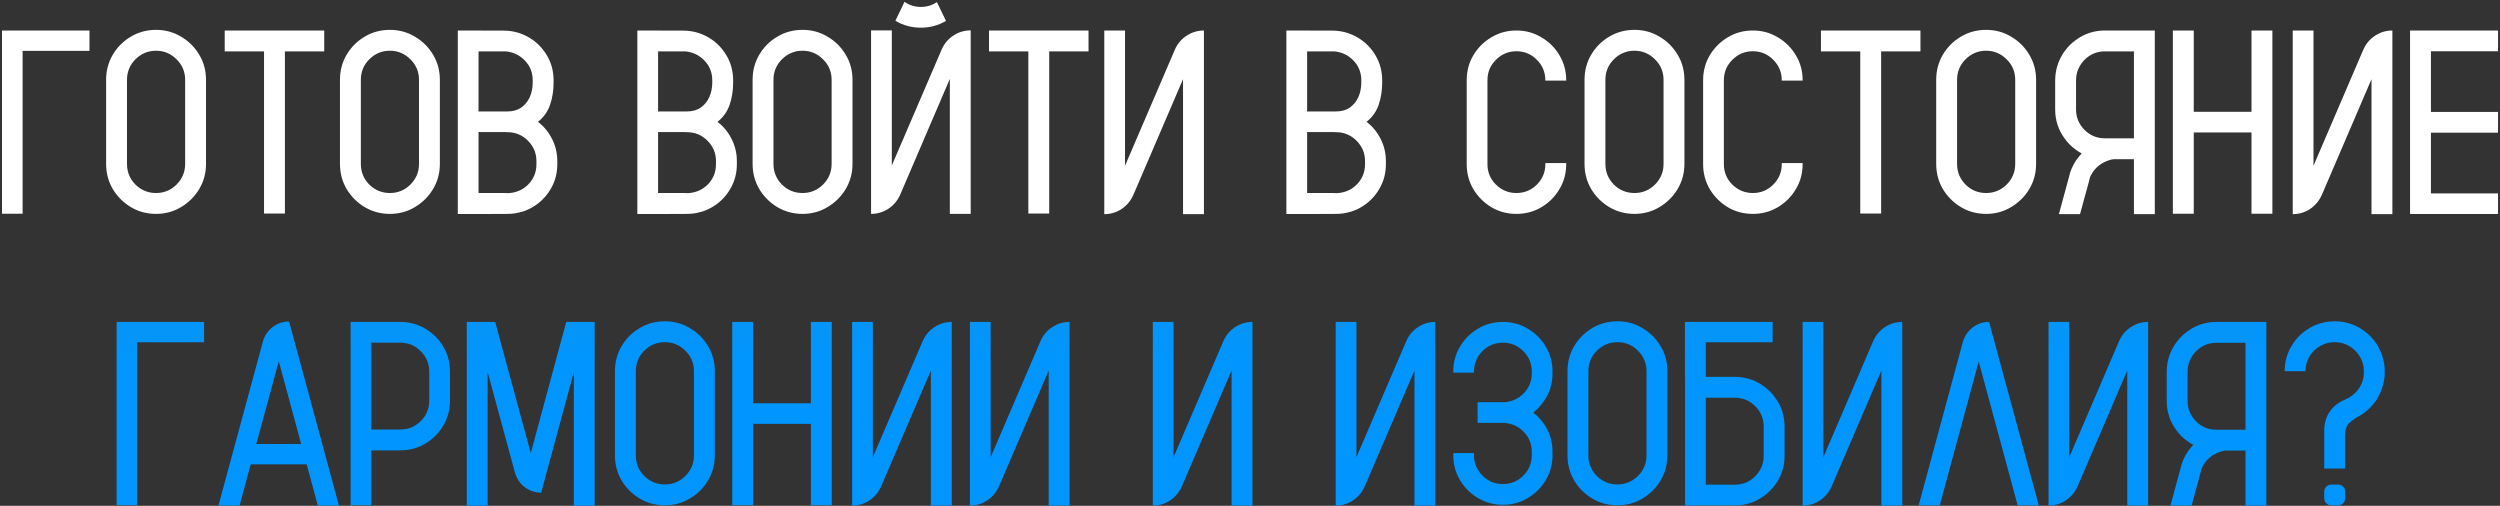
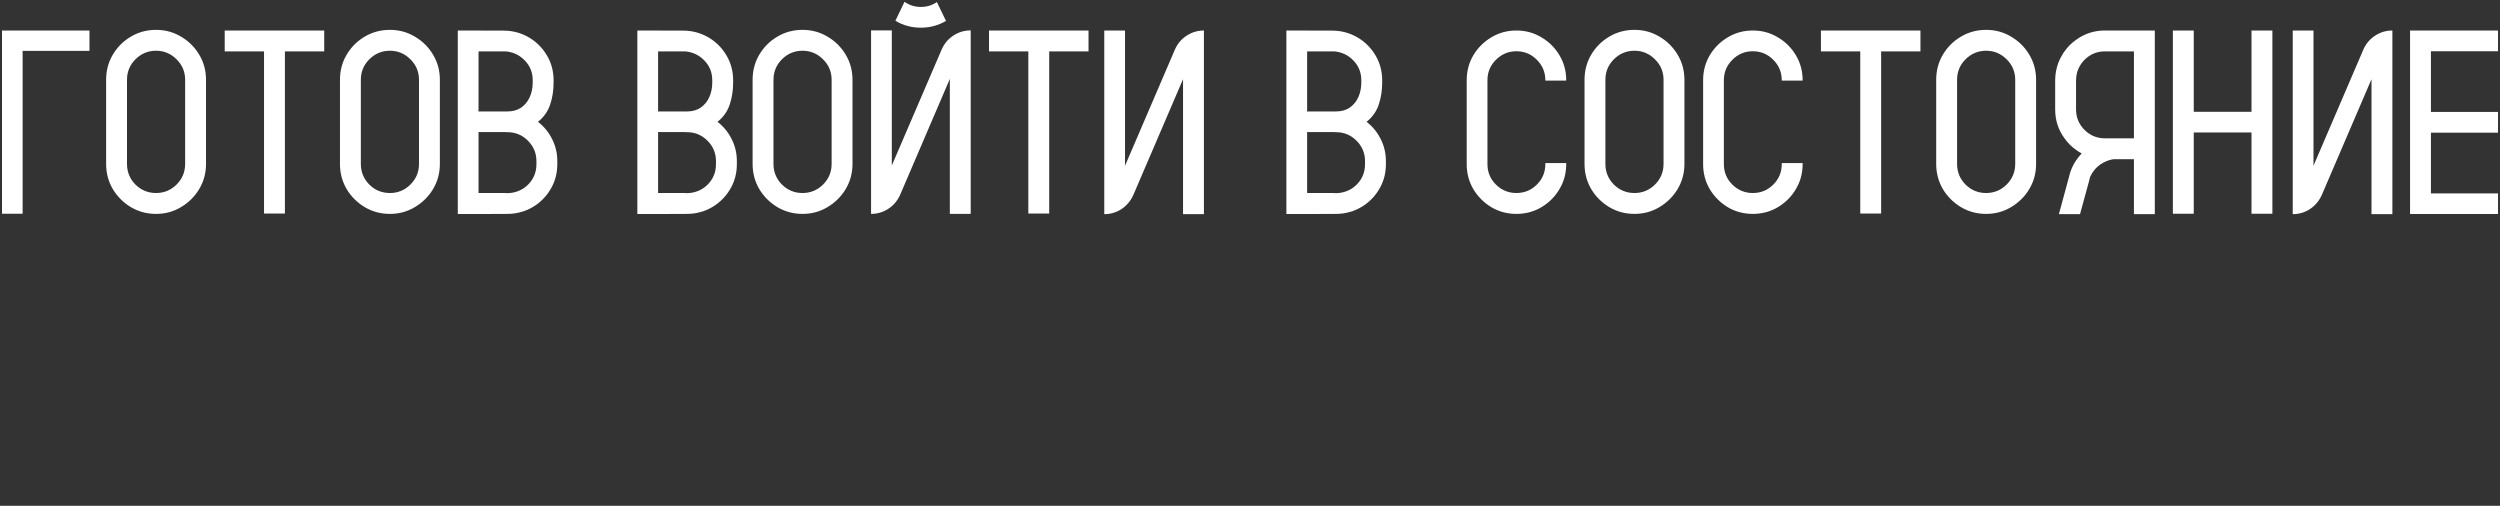
<svg xmlns="http://www.w3.org/2000/svg" width="1201" height="243" viewBox="0 0 1201 243" fill="none">
  <rect x="0" y="0" width="1201" height="243" fill="#333333" stroke="none" />
  <path d="M42.983 14.652V24.435H10.868V102.692H0.963V14.652H42.983ZM74.976 14.345C79.364 14.345 83.363 15.432 86.973 17.605C90.623 19.738 93.535 22.63 95.709 26.28C97.883 29.89 98.97 33.909 98.97 38.339V78.76C98.97 83.148 97.883 87.168 95.709 90.818C93.535 94.428 90.623 97.319 86.973 99.493C83.363 101.667 79.364 102.754 74.976 102.754C70.546 102.754 66.506 101.667 62.855 99.493C59.246 97.319 56.355 94.428 54.181 90.818C52.048 87.168 50.981 83.148 50.981 78.76V38.339C50.981 33.909 52.048 29.89 54.181 26.28C56.355 22.63 59.246 19.738 62.855 17.605C66.506 15.432 70.546 14.345 74.976 14.345ZM88.941 78.76V38.339C88.941 34.483 87.567 31.202 84.819 28.495C82.071 25.747 78.79 24.373 74.976 24.373C71.12 24.373 67.818 25.747 65.07 28.495C62.363 31.202 61.01 34.483 61.01 38.339V78.76C61.01 82.615 62.363 85.917 65.07 88.665C67.818 91.372 71.12 92.726 74.976 92.726C78.79 92.726 82.071 91.372 84.819 88.665C87.567 85.917 88.941 82.615 88.941 78.76ZM155.756 14.652V24.681H136.868V102.569H126.84V24.681H107.952V14.652H155.756ZM187.317 14.345C191.706 14.345 195.705 15.432 199.314 17.605C202.965 19.738 205.877 22.63 208.051 26.28C210.225 29.89 211.312 33.909 211.312 38.339V78.76C211.312 83.148 210.225 87.168 208.051 90.818C205.877 94.428 202.965 97.319 199.314 99.493C195.705 101.667 191.706 102.754 187.317 102.754C182.888 102.754 178.848 101.667 175.197 99.493C171.588 97.319 168.696 94.428 166.522 90.818C164.39 87.168 163.323 83.148 163.323 78.76V38.339C163.323 33.909 164.39 29.89 166.522 26.28C168.696 22.63 171.588 19.738 175.197 17.605C178.848 15.432 182.888 14.345 187.317 14.345ZM201.283 78.76V38.339C201.283 34.483 199.909 31.202 197.161 28.495C194.413 25.747 191.132 24.373 187.317 24.373C183.462 24.373 180.16 25.747 177.412 28.495C174.705 31.202 173.352 34.483 173.352 38.339V78.76C173.352 82.615 174.705 85.917 177.412 88.665C180.16 91.372 183.462 92.726 187.317 92.726C191.132 92.726 194.413 91.372 197.161 88.665C199.909 85.917 201.283 82.615 201.283 78.76ZM265.944 38.585V39.631C265.944 43.445 265.391 46.993 264.283 50.274C263.176 53.556 261.228 56.304 258.438 58.519C261.31 60.733 263.565 63.481 265.206 66.763C266.888 70.044 267.729 73.592 267.729 77.406V78.883C267.729 82.902 266.826 86.594 265.021 89.957C263.217 93.32 260.776 96.109 257.7 98.324C255.813 99.678 253.742 100.744 251.486 101.523C251.199 101.605 250.892 101.688 250.563 101.77C248.431 102.426 246.175 102.754 243.796 102.754L229.892 102.815H219.925V14.652L242.073 14.714C244.616 14.714 247.077 15.104 249.456 15.883C251.794 16.662 253.947 17.749 255.916 19.144C258.992 21.358 261.433 24.148 263.237 27.511C265.042 30.874 265.944 34.565 265.944 38.585ZM257.7 78.883V77.406C257.7 73.592 256.347 70.331 253.64 67.624C250.933 64.876 247.651 63.502 243.796 63.502C243.263 63.502 242.729 63.481 242.196 63.44H229.83V63.748H229.892V92.726H242.627C243.037 92.767 243.427 92.787 243.796 92.787C244.206 92.787 244.616 92.767 245.026 92.726C248.636 92.356 251.65 90.88 254.07 88.296C256.49 85.671 257.7 82.533 257.7 78.883ZM255.916 39.631V38.585C255.916 34.894 254.686 31.756 252.225 29.172C249.764 26.547 246.688 25.05 242.996 24.681H229.892V53.105H229.83V53.535H243.796C246.38 53.535 248.574 52.92 250.379 51.69C252.184 50.418 253.558 48.736 254.501 46.645C255.444 44.512 255.916 42.174 255.916 39.631ZM352.2 38.585V39.631C352.2 43.445 351.646 46.993 350.539 50.274C349.432 53.556 347.483 56.304 344.694 58.519C347.565 60.733 349.821 63.481 351.462 66.763C353.144 70.044 353.984 73.592 353.984 77.406V78.883C353.984 82.902 353.082 86.594 351.277 89.957C349.473 93.32 347.032 96.109 343.956 98.324C342.069 99.678 339.998 100.744 337.742 101.523C337.455 101.605 337.147 101.688 336.819 101.77C334.687 102.426 332.431 102.754 330.052 102.754L316.147 102.815H306.181V14.652L328.329 14.714C330.872 14.714 333.333 15.104 335.712 15.883C338.05 16.662 340.203 17.749 342.172 19.144C345.248 21.358 347.688 24.148 349.493 27.511C351.298 30.874 352.2 34.565 352.2 38.585ZM343.956 78.883V77.406C343.956 73.592 342.603 70.331 339.896 67.624C337.188 64.876 333.907 63.502 330.052 63.502C329.519 63.502 328.985 63.481 328.452 63.44H316.086V63.748H316.147V92.726H328.883C329.293 92.767 329.683 92.787 330.052 92.787C330.462 92.787 330.872 92.767 331.282 92.726C334.892 92.356 337.906 90.88 340.326 88.296C342.746 85.671 343.956 82.533 343.956 78.883ZM342.172 39.631V38.585C342.172 34.894 340.941 31.756 338.48 29.172C336.02 26.547 332.943 25.05 329.252 24.681H316.147V53.105H316.086V53.535H330.052C332.636 53.535 334.83 52.92 336.635 51.69C338.439 50.418 339.813 48.736 340.757 46.645C341.7 44.512 342.172 42.174 342.172 39.631ZM385.546 14.345C389.935 14.345 393.934 15.432 397.543 17.605C401.193 19.738 404.105 22.63 406.279 26.28C408.453 29.89 409.54 33.909 409.54 38.339V78.76C409.54 83.148 408.453 87.168 406.279 90.818C404.105 94.428 401.193 97.319 397.543 99.493C393.934 101.667 389.935 102.754 385.546 102.754C381.116 102.754 377.076 101.667 373.426 99.493C369.816 97.319 366.925 94.428 364.751 90.818C362.618 87.168 361.552 83.148 361.552 78.76V38.339C361.552 33.909 362.618 29.89 364.751 26.28C366.925 22.63 369.816 19.738 373.426 17.605C377.076 15.432 381.116 14.345 385.546 14.345ZM399.512 78.76V38.339C399.512 34.483 398.138 31.202 395.39 28.495C392.642 25.747 389.36 24.373 385.546 24.373C381.69 24.373 378.389 25.747 375.641 28.495C372.934 31.202 371.58 34.483 371.58 38.339V78.76C371.58 82.615 372.934 85.917 375.641 88.665C378.389 91.372 381.69 92.726 385.546 92.726C389.36 92.726 392.642 91.372 395.39 88.665C398.138 85.917 399.512 82.615 399.512 78.76ZM450.084 0.994L454.452 10.038C450.802 12.212 446.782 13.299 442.394 13.299C437.923 13.299 433.842 12.191 430.15 9.977L434.519 0.871C436.856 2.512 439.481 3.332 442.394 3.332C445.224 3.332 447.787 2.553 450.084 0.994ZM466.326 102.754H456.298V37.908L432.427 93.587C431.155 96.417 429.269 98.652 426.767 100.293C424.265 101.934 421.496 102.754 418.461 102.754V14.591H428.428V79.498L452.36 23.819C453.591 20.989 455.457 18.754 457.959 17.113C460.502 15.432 463.291 14.591 466.326 14.591V102.754ZM522.928 14.652V24.681H504.04V102.569H494.012V24.681H475.124V14.652H522.928ZM578.36 14.652V102.877H568.332V38.031L544.461 93.648C543.189 96.478 541.303 98.734 538.801 100.416C536.299 102.057 533.53 102.877 530.495 102.877V14.652H540.462V79.621L564.395 23.881C565.625 21.051 567.491 18.815 569.993 17.175C572.536 15.493 575.325 14.652 578.36 14.652ZM664.001 38.585V39.631C664.001 43.445 663.447 46.993 662.34 50.274C661.232 53.556 659.284 56.304 656.495 58.519C659.366 60.733 661.622 63.481 663.263 66.763C664.944 70.044 665.785 73.592 665.785 77.406V78.883C665.785 82.902 664.883 86.594 663.078 89.957C661.273 93.32 658.833 96.109 655.757 98.324C653.87 99.678 651.799 100.744 649.543 101.523C649.256 101.605 648.948 101.688 648.62 101.77C646.487 102.426 644.231 102.754 641.853 102.754L627.948 102.815H617.981V14.652L640.13 14.714C642.673 14.714 645.134 15.104 647.513 15.883C649.851 16.662 652.004 17.749 653.973 19.144C657.049 21.358 659.489 24.148 661.294 27.511C663.099 30.874 664.001 34.565 664.001 38.585ZM655.757 78.883V77.406C655.757 73.592 654.403 70.331 651.696 67.624C648.989 64.876 645.708 63.502 641.853 63.502C641.319 63.502 640.786 63.481 640.253 63.44H627.887V63.748H627.948V92.726H640.684C641.094 92.767 641.483 92.787 641.853 92.787C642.263 92.787 642.673 92.767 643.083 92.726C646.692 92.356 649.707 90.88 652.127 88.296C654.547 85.671 655.757 82.533 655.757 78.883ZM653.973 39.631V38.585C653.973 34.894 652.742 31.756 650.281 29.172C647.82 26.547 644.744 25.05 641.053 24.681H627.948V53.105H627.887V53.535H641.853C644.437 53.535 646.631 52.92 648.436 51.69C650.24 50.418 651.614 48.736 652.558 46.645C653.501 44.512 653.973 42.174 653.973 39.631ZM742.382 38.708V38.523C742.382 34.709 741.028 31.448 738.321 28.741C735.614 25.993 732.333 24.619 728.478 24.619C724.663 24.619 721.382 25.993 718.634 28.741C715.927 31.448 714.573 34.709 714.573 38.523V78.883C714.573 82.697 715.927 85.958 718.634 88.665C721.382 91.372 724.663 92.726 728.478 92.726C732.333 92.726 735.614 91.372 738.321 88.665C741.028 85.958 742.382 82.697 742.382 78.883V78.329H752.41V78.883C752.41 83.272 751.323 87.27 749.149 90.88C747.017 94.489 744.125 97.381 740.475 99.555C736.865 101.688 732.866 102.754 728.478 102.754C724.089 102.754 720.09 101.688 716.48 99.555C712.871 97.381 709.979 94.489 707.806 90.88C705.673 87.27 704.606 83.272 704.606 78.883V38.523C704.606 34.135 705.673 30.136 707.806 26.526C709.979 22.917 712.871 20.046 716.48 17.913C720.09 15.739 724.089 14.652 728.478 14.652C732.866 14.652 736.865 15.739 740.475 17.913C744.125 20.046 747.017 22.917 749.149 26.526C751.323 30.136 752.41 34.135 752.41 38.523V38.708H742.382ZM785.202 14.345C789.591 14.345 793.59 15.432 797.199 17.605C800.85 19.738 803.762 22.63 805.936 26.28C808.109 29.89 809.196 33.909 809.196 38.339V78.76C809.196 83.148 808.109 87.168 805.936 90.818C803.762 94.428 800.85 97.319 797.199 99.493C793.59 101.667 789.591 102.754 785.202 102.754C780.772 102.754 776.732 101.667 773.082 99.493C769.473 97.319 766.581 94.428 764.407 90.818C762.274 87.168 761.208 83.148 761.208 78.76V38.339C761.208 33.909 762.274 29.89 764.407 26.28C766.581 22.63 769.473 19.738 773.082 17.605C776.732 15.432 780.772 14.345 785.202 14.345ZM799.168 78.76V38.339C799.168 34.483 797.794 31.202 795.046 28.495C792.298 25.747 789.017 24.373 785.202 24.373C781.347 24.373 778.045 25.747 775.297 28.495C772.59 31.202 771.236 34.483 771.236 38.339V78.76C771.236 82.615 772.59 85.917 775.297 88.665C778.045 91.372 781.347 92.726 785.202 92.726C789.017 92.726 792.298 91.372 795.046 88.665C797.794 85.917 799.168 82.615 799.168 78.76ZM855.954 38.708V38.523C855.954 34.709 854.601 31.448 851.894 28.741C849.187 25.993 845.905 24.619 842.05 24.619C838.235 24.619 834.954 25.993 832.206 28.741C829.499 31.448 828.146 34.709 828.146 38.523V78.883C828.146 82.697 829.499 85.958 832.206 88.665C834.954 91.372 838.235 92.726 842.05 92.726C845.905 92.726 849.187 91.372 851.894 88.665C854.601 85.958 855.954 82.697 855.954 78.883V78.329H865.982V78.883C865.982 83.272 864.896 87.27 862.722 90.88C860.589 94.489 857.697 97.381 854.047 99.555C850.438 101.688 846.438 102.754 842.05 102.754C837.661 102.754 833.662 101.688 830.053 99.555C826.443 97.381 823.552 94.489 821.378 90.88C819.245 87.27 818.179 83.272 818.179 78.883V38.523C818.179 34.135 819.245 30.136 821.378 26.526C823.552 22.917 826.443 20.046 830.053 17.913C833.662 15.739 837.661 14.652 842.05 14.652C846.438 14.652 850.438 15.739 854.047 17.913C857.697 20.046 860.589 22.917 862.722 26.526C864.896 30.136 865.982 34.135 865.982 38.523V38.708H855.954ZM922.584 14.652V24.681H903.696V102.569H893.668V24.681H874.78V14.652H922.584ZM954.146 14.345C958.534 14.345 962.533 15.432 966.143 17.605C969.793 19.738 972.705 22.63 974.879 26.28C977.053 29.89 978.14 33.909 978.14 38.339V78.76C978.14 83.148 977.053 87.168 974.879 90.818C972.705 94.428 969.793 97.319 966.143 99.493C962.533 101.667 958.534 102.754 954.146 102.754C949.716 102.754 945.676 101.667 942.025 99.493C938.416 97.319 935.524 94.428 933.351 90.818C931.218 87.168 930.151 83.148 930.151 78.76V38.339C930.151 33.909 931.218 29.89 933.351 26.28C935.524 22.63 938.416 19.738 942.025 17.605C945.676 15.432 949.716 14.345 954.146 14.345ZM968.111 78.76V38.339C968.111 34.483 966.737 31.202 963.989 28.495C961.241 25.747 957.96 24.373 954.146 24.373C950.29 24.373 946.988 25.747 944.24 28.495C941.533 31.202 940.18 34.483 940.18 38.339V78.76C940.18 82.615 941.533 85.917 944.24 88.665C946.988 91.372 950.29 92.726 954.146 92.726C957.96 92.726 961.241 91.372 963.989 88.665C966.737 85.917 968.111 82.615 968.111 78.76ZM1035.17 14.652V102.877H1025.14V76.483H1015.42C1014.64 76.565 1013.88 76.73 1013.15 76.976C1008.92 78.37 1005.91 81.036 1004.1 84.974L1003.3 88.05L999.242 102.877H989.091L993.89 85.22L994.505 82.882C995.448 80.011 996.863 77.447 998.75 75.191C999.16 74.658 999.591 74.166 1000.04 73.715C999.099 73.223 998.196 72.648 997.335 71.992C995.161 70.475 993.315 68.629 991.798 66.455C988.804 62.395 987.307 57.76 987.307 52.551V38.585C987.307 37.149 987.43 35.734 987.676 34.34C988.209 31.387 989.255 28.659 990.813 26.157C991.101 25.624 991.429 25.132 991.798 24.681C993.315 22.507 995.161 20.661 997.335 19.144C1001.44 16.149 1006.07 14.652 1011.24 14.652H1035.17ZM1025.14 66.455V24.681H1011.24C1008.08 24.681 1005.29 25.604 1002.87 27.449C1000.49 29.295 998.832 31.674 997.889 34.586C997.52 35.857 997.335 37.19 997.335 38.585V52.551C997.335 56.406 998.688 59.688 1001.4 62.395C1004.1 65.102 1007.38 66.455 1011.24 66.455H1025.14ZM1081.62 14.652H1091.65V102.692H1081.62V63.625H1053.88V102.692H1043.85V14.652H1053.88V53.72H1081.62V14.652ZM1149.3 14.652V102.877H1139.27V38.031L1115.4 93.648C1114.13 96.478 1112.24 98.734 1109.74 100.416C1107.24 102.057 1104.47 102.877 1101.43 102.877V14.652H1111.4V79.621L1135.33 23.881C1136.56 21.051 1138.43 18.815 1140.93 17.175C1143.47 15.493 1146.26 14.652 1149.3 14.652ZM1200.05 24.619H1167.82V53.781H1200.05V63.748H1167.82V92.91H1200.05V102.815H1157.79V14.652H1200.05V24.619Z" fill="white" />
-   <path d="M98.047 154.652V164.435H65.932V242.692H56.026V154.652H98.047ZM138.898 154.468L162.831 242.877H152.68L147.327 223.066H120.441L115.089 242.877H104.938L126.286 164.127C127.106 161.215 128.665 158.877 130.962 157.113C133.3 155.35 135.945 154.468 138.898 154.468ZM123.148 213.284H144.682L133.915 173.54L123.148 213.284ZM211.742 164.619C214.695 168.721 216.172 173.355 216.172 178.523V192.489C216.172 197.657 214.695 202.271 211.742 206.332C210.184 208.506 208.338 210.352 206.205 211.869C202.104 214.863 197.469 216.36 192.301 216.36H178.396V242.692H168.43V154.652H192.301C197.469 154.652 202.104 156.149 206.205 159.144C208.338 160.661 210.184 162.486 211.742 164.619ZM206.205 192.489V178.523C206.205 174.709 204.852 171.448 202.145 168.741C199.438 165.993 196.156 164.619 192.301 164.619H178.396V206.332H192.301C196.156 206.332 199.438 204.979 202.145 202.271C204.852 199.564 206.205 196.304 206.205 192.489ZM272.035 154.652H285.693V242.938H275.665V178.77L274.496 183.076V183.199L260.038 236.417L259.977 236.725H259.792C256.839 236.602 254.234 235.679 251.979 233.956C249.723 232.192 248.185 229.875 247.364 227.004L235.49 183.261L234.26 178.708V242.938H224.231V154.652H237.89L241.458 167.818L254.993 217.652L267.544 171.202V171.141L268.774 166.649L269.144 165.296L272.035 154.652ZM319.408 154.345C323.797 154.345 327.796 155.432 331.405 157.605C335.056 159.738 337.968 162.63 340.142 166.28C342.315 169.89 343.402 173.909 343.402 178.339V218.76C343.402 223.148 342.315 227.168 340.142 230.818C337.968 234.428 335.056 237.319 331.405 239.493C327.796 241.667 323.797 242.754 319.408 242.754C314.979 242.754 310.938 241.667 307.288 239.493C303.679 237.319 300.787 234.428 298.613 230.818C296.48 227.168 295.414 223.148 295.414 218.76V178.339C295.414 173.909 296.48 169.89 298.613 166.28C300.787 162.63 303.679 159.738 307.288 157.605C310.938 155.432 314.979 154.345 319.408 154.345ZM333.374 218.76V178.339C333.374 174.483 332 171.202 329.252 168.495C326.504 165.747 323.223 164.373 319.408 164.373C315.553 164.373 312.251 165.747 309.503 168.495C306.796 171.202 305.442 174.483 305.442 178.339V218.76C305.442 222.615 306.796 225.917 309.503 228.665C312.251 231.372 315.553 232.726 319.408 232.726C323.223 232.726 326.504 231.372 329.252 228.665C332 225.917 333.374 222.615 333.374 218.76ZM389.545 154.652H399.573V242.692H389.545V203.625H361.798V242.692H351.77V154.652H361.798V193.72H389.545V154.652ZM457.221 154.652V242.877H447.192V178.031L423.321 233.648C422.05 236.479 420.163 238.734 417.661 240.416C415.159 242.057 412.391 242.877 409.355 242.877V154.652H419.322V219.621L443.255 163.881C444.485 161.051 446.352 158.815 448.854 157.175C451.396 155.493 454.186 154.652 457.221 154.652ZM513.822 154.652V242.877H503.794V178.031L479.923 233.648C478.651 236.479 476.765 238.734 474.263 240.416C471.761 242.057 468.992 242.877 465.957 242.877V154.652H475.924V219.621L499.856 163.881C501.087 161.051 502.953 158.815 505.455 157.175C507.998 155.493 510.787 154.652 513.822 154.652ZM601.678 154.652V242.877H591.649V178.031L567.778 233.648C566.507 236.479 564.62 238.734 562.118 240.416C559.616 242.057 556.848 242.877 553.812 242.877V154.652H563.779V219.621L587.712 163.881C588.942 161.051 590.809 158.815 593.311 157.175C595.854 155.493 598.643 154.652 601.678 154.652ZM689.533 154.652V242.877H679.505V178.031L655.634 233.648C654.362 236.479 652.476 238.734 649.974 240.416C647.472 242.057 644.703 242.877 641.668 242.877V154.652H651.635V219.621L675.567 163.881C676.798 161.051 678.664 158.815 681.166 157.175C683.709 155.493 686.498 154.652 689.533 154.652ZM736.599 198.211C738.403 199.605 739.982 201.246 741.336 203.133C744.33 207.193 745.827 211.828 745.827 217.037V218.698C745.827 222.677 744.925 226.348 743.12 229.711C741.315 233.074 738.896 235.843 735.86 238.017C731.759 241.011 727.145 242.508 722.018 242.508C716.85 242.508 712.215 241.011 708.113 238.017C705.078 235.843 702.658 233.074 700.854 229.711C699.049 226.348 698.146 222.677 698.146 218.698V217.652H708.113V218.698C708.113 222.513 709.467 225.773 712.174 228.48C714.881 231.188 718.162 232.541 722.018 232.541C725.832 232.541 729.093 231.188 731.8 228.48C734.507 225.773 735.86 222.513 735.86 218.698V217.037C735.86 213.346 734.609 210.188 732.107 207.562C729.605 204.938 726.509 203.481 722.817 203.194C722.53 203.153 722.264 203.133 722.018 203.133H709.836V193.228H722.817C726.509 192.899 729.605 191.443 732.107 188.859C734.609 186.234 735.86 183.076 735.86 179.385V178.462C735.86 174.647 734.507 171.387 731.8 168.68C729.093 165.973 725.832 164.619 722.018 164.619C718.162 164.619 714.881 165.973 712.174 168.68C709.467 171.387 708.113 174.647 708.113 178.462V179.016H698.146V178.462C698.146 174.483 699.049 170.812 700.854 167.449C702.658 164.086 705.078 161.317 708.113 159.144C712.215 156.149 716.85 154.652 722.018 154.652C727.145 154.652 731.759 156.149 735.86 159.144C738.896 161.317 741.315 164.086 743.12 167.449C744.925 170.812 745.827 174.483 745.827 178.462V179.385C745.827 184.553 744.33 189.167 741.336 193.228C739.982 195.114 738.403 196.775 736.599 198.211ZM777.02 154.345C781.408 154.345 785.407 155.432 789.017 157.605C792.667 159.738 795.579 162.63 797.753 166.28C799.927 169.89 801.014 173.909 801.014 178.339V218.76C801.014 223.148 799.927 227.168 797.753 230.818C795.579 234.428 792.667 237.319 789.017 239.493C785.407 241.667 781.408 242.754 777.02 242.754C772.59 242.754 768.55 241.667 764.899 239.493C761.29 237.319 758.398 234.428 756.225 230.818C754.092 227.168 753.025 223.148 753.025 218.76V178.339C753.025 173.909 754.092 169.89 756.225 166.28C758.398 162.63 761.29 159.738 764.899 157.605C768.55 155.432 772.59 154.345 777.02 154.345ZM790.985 218.76V178.339C790.985 174.483 789.611 171.202 786.863 168.495C784.115 165.747 780.834 164.373 777.02 164.373C773.164 164.373 769.862 165.747 767.114 168.495C764.407 171.202 763.054 174.483 763.054 178.339V218.76C763.054 222.615 764.407 225.917 767.114 228.665C769.862 231.372 773.164 232.726 777.02 232.726C780.834 232.726 784.115 231.372 786.863 228.665C789.611 225.917 790.985 222.615 790.985 218.76ZM852.816 191.074C855.811 195.135 857.308 199.77 857.308 204.979V218.944C857.308 224.112 855.811 228.747 852.816 232.849C851.299 234.981 849.453 236.807 847.279 238.324C843.219 241.318 838.584 242.815 833.375 242.815H809.504V181.046H809.442V154.652H851.586V164.435H819.471V181.046H833.375C838.584 181.046 843.219 182.543 847.279 185.537C849.453 187.055 851.299 188.9 852.816 191.074ZM847.279 218.944V204.979C847.279 201.123 845.926 197.842 843.219 195.135C840.512 192.428 837.23 191.074 833.375 191.074H819.471V232.849H833.375C837.23 232.849 840.512 231.495 843.219 228.788C845.926 226.04 847.279 222.759 847.279 218.944ZM913.848 154.652V242.877H903.819V178.031L879.948 233.648C878.677 236.479 876.79 238.734 874.288 240.416C871.786 242.057 869.018 242.877 865.982 242.877V154.652H875.949V219.621L899.882 163.881C901.112 161.051 902.979 158.815 905.48 157.175C908.023 155.493 910.812 154.652 913.848 154.652ZM979.432 242.754H969.28L950.577 173.663L931.874 242.754H921.723L942.948 164.312C943.81 161.399 945.389 159.062 947.686 157.298C949.982 155.534 952.607 154.652 955.561 154.652L979.432 242.754ZM1031.97 154.652V242.877H1021.94V178.031L998.073 233.648C996.802 236.479 994.915 238.734 992.413 240.416C989.911 242.057 987.143 242.877 984.107 242.877V154.652H994.074V219.621L1018.01 163.881C1019.24 161.051 1021.1 158.815 1023.61 157.175C1026.15 155.493 1028.94 154.652 1031.97 154.652ZM1088.76 154.652V242.877H1078.73V216.483H1069.01C1068.23 216.565 1067.47 216.729 1066.73 216.976C1062.51 218.37 1059.49 221.036 1057.69 224.974L1056.89 228.05L1052.83 242.877H1042.68L1047.48 225.22L1048.09 222.882C1049.04 220.011 1050.45 217.447 1052.34 215.191C1052.75 214.658 1053.18 214.166 1053.63 213.715C1052.69 213.223 1051.78 212.648 1050.92 211.992C1048.75 210.475 1046.9 208.629 1045.38 206.455C1042.39 202.395 1040.89 197.76 1040.89 192.551V178.585C1040.89 177.149 1041.02 175.734 1041.26 174.34C1041.8 171.387 1042.84 168.659 1044.4 166.157C1044.69 165.624 1045.02 165.132 1045.38 164.681C1046.9 162.507 1048.75 160.661 1050.92 159.144C1055.02 156.149 1059.66 154.652 1064.83 154.652H1088.76ZM1078.73 206.455V164.681H1064.83C1061.67 164.681 1058.88 165.604 1056.46 167.449C1054.08 169.295 1052.42 171.674 1051.48 174.586C1051.11 175.857 1050.92 177.19 1050.92 178.585V192.551C1050.92 196.406 1052.28 199.688 1054.98 202.395C1057.69 205.102 1060.97 206.455 1064.83 206.455H1078.73ZM1119.95 242.754C1119.01 242.754 1118.21 242.426 1117.55 241.77C1116.9 241.113 1116.57 240.313 1116.57 239.37V236.109C1116.57 235.207 1116.9 234.428 1117.55 233.771C1118.21 233.115 1119.01 232.787 1119.95 232.787H1123.27C1124.18 232.787 1124.96 233.115 1125.61 233.771C1126.31 234.428 1126.66 235.207 1126.66 236.109V239.37C1126.66 240.313 1126.31 241.113 1125.61 241.77C1124.96 242.426 1124.18 242.754 1123.27 242.754H1119.95ZM1145.61 180.431C1145.48 181.743 1145.28 183.015 1144.99 184.245C1143.56 190.192 1140.42 194.93 1135.58 198.457C1135 198.826 1134.43 199.195 1133.86 199.564C1131.56 200.836 1129.77 202.087 1128.5 203.317C1127.23 204.548 1126.6 206.476 1126.6 209.101V225.097H1116.57V206.332C1116.61 203.092 1117.51 200.2 1119.27 197.657C1121.08 195.114 1123.5 193.228 1126.53 191.997C1126.53 191.956 1126.55 191.936 1126.6 191.936C1129.26 190.828 1131.42 189.126 1133.06 186.829C1134.74 184.491 1135.58 181.846 1135.58 178.893V178.339C1135.58 175.386 1134.74 172.74 1133.06 170.402C1131.42 168.064 1129.26 166.362 1126.6 165.296C1125.04 164.681 1123.38 164.373 1121.61 164.373C1119.81 164.373 1118.13 164.681 1116.57 165.296C1113.9 166.362 1111.73 168.064 1110.05 170.402C1108.41 172.74 1107.58 175.386 1107.58 178.339H1097.56C1097.56 174.319 1098.46 170.628 1100.26 167.265C1102.07 163.86 1104.51 161.051 1107.58 158.836C1110.25 156.908 1113.25 155.575 1116.57 154.837C1118.21 154.509 1119.89 154.345 1121.61 154.345C1123.33 154.345 1125 154.509 1126.6 154.837C1129.92 155.575 1132.91 156.908 1135.58 158.836C1140.42 162.322 1143.56 167.039 1144.99 172.986C1145.32 174.258 1145.52 175.55 1145.61 176.862V180.431Z" fill="url(#paint0_linear_296_188)" />
  <defs>
    <linearGradient id="paint0_linear_296_188" x1="808.137" y1="-136.188" x2="808.137" y2="173.768" gradientUnits="userSpaceOnUse">
      <stop offset="0.51" stop-color="#3098C0" />
      <stop offset="1" stop-color="#0095FF" />
    </linearGradient>
  </defs>
</svg>